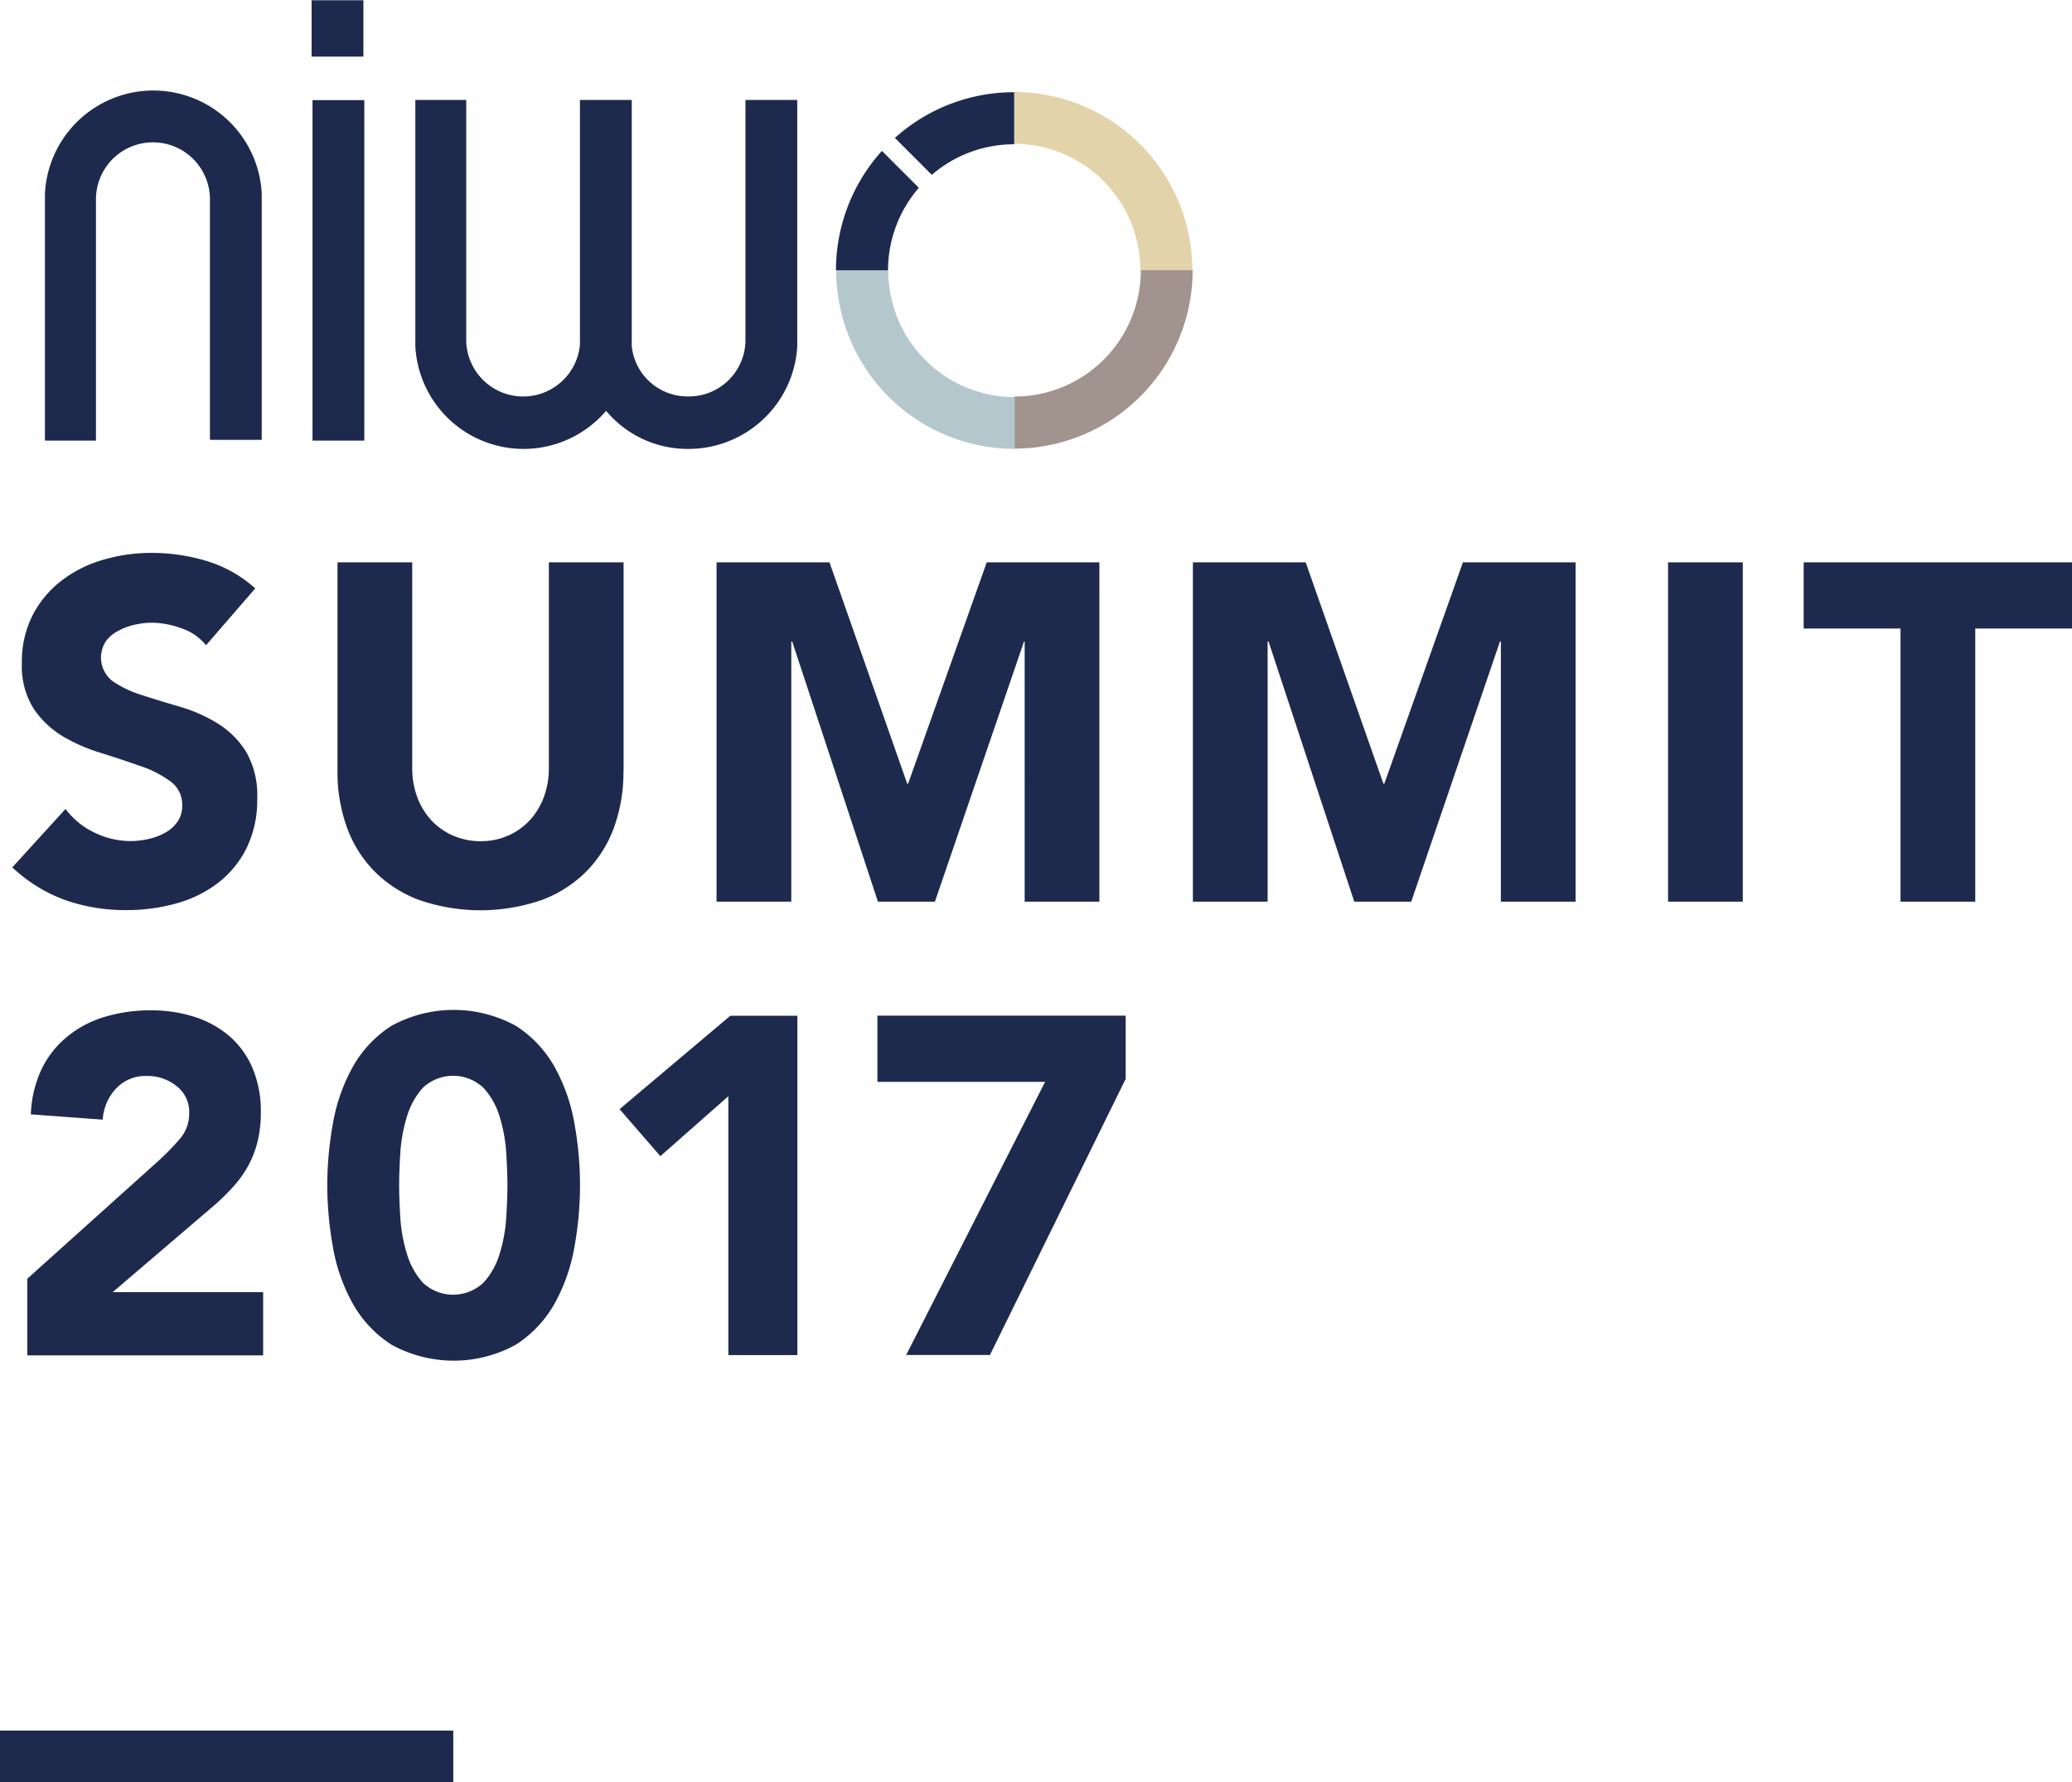
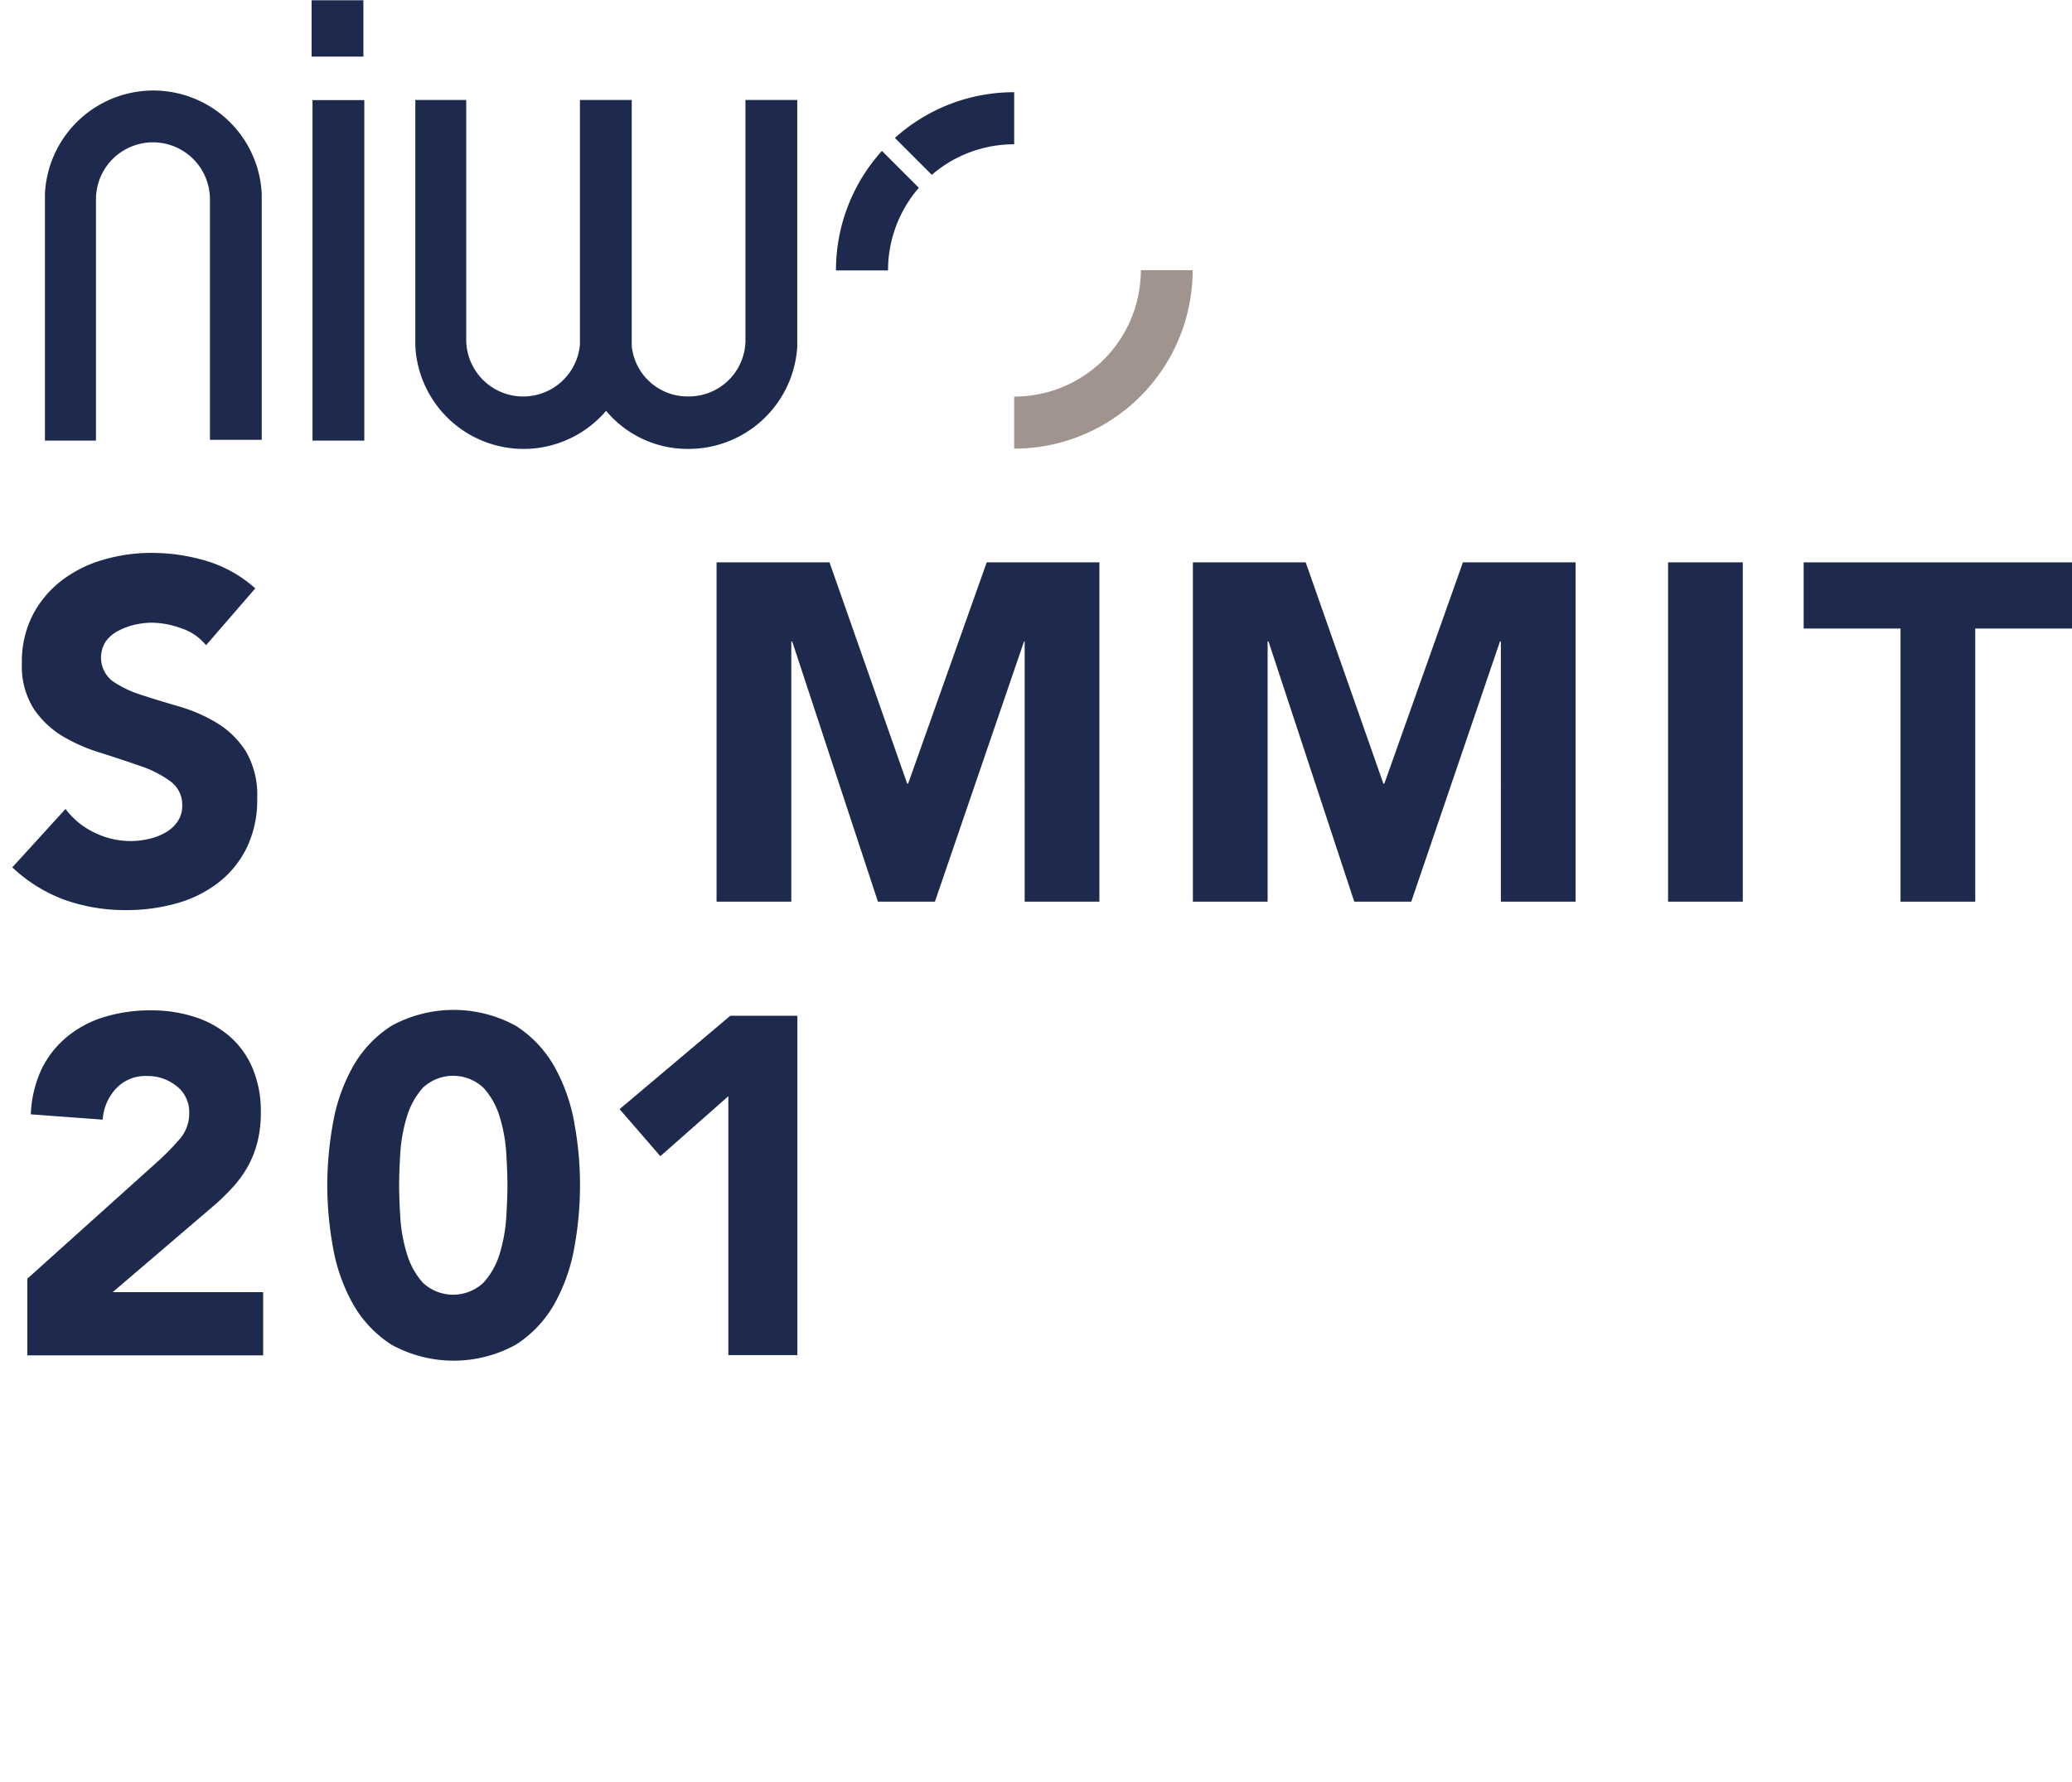
<svg xmlns="http://www.w3.org/2000/svg" id="Laag_1" data-name="Laag 1" viewBox="0 0 159.99 137.62">
  <defs>
    <style>
      .cls-1 {
        fill: #1e2a4d;
      }

      .cls-2 {
        fill: #e3d3aa;
      }

      .cls-3 {
        fill: #a1938d;
      }

      .cls-4 {
        fill: #b4c7cd;
      }
    </style>
  </defs>
  <title>NIWOsummit-logo</title>
-   <rect class="cls-1" y="133.62" width="35" height="4" />
  <g>
    <path class="cls-1" d="M361.34,229.8a4.11,4.11,0,0,0-1.91-1.31,6.84,6.84,0,0,0-2.28-.43,6,6,0,0,0-1.29.15,5,5,0,0,0-1.26.46,2.74,2.74,0,0,0-1,.83,2.3,2.3,0,0,0,.52,3.07,8.4,8.4,0,0,0,2.24,1.07q1.35,0.44,2.9.89a12,12,0,0,1,2.9,1.26,6.88,6.88,0,0,1,2.24,2.18,6.66,6.66,0,0,1,.89,3.66,8.42,8.42,0,0,1-.81,3.81,7.73,7.73,0,0,1-2.2,2.7,9.37,9.37,0,0,1-3.22,1.59,14.17,14.17,0,0,1-3.87.52,14,14,0,0,1-4.74-.78,11.84,11.84,0,0,1-4.07-2.52l4.11-4.51a6,6,0,0,0,2.24,1.83,6.38,6.38,0,0,0,2.79.65,6.31,6.31,0,0,0,1.42-.17,4.64,4.64,0,0,0,1.29-.5,2.79,2.79,0,0,0,.92-0.85,2.12,2.12,0,0,0,.35-1.22,2.22,2.22,0,0,0-.91-1.87,8.38,8.38,0,0,0-2.28-1.17q-1.37-.48-3-1a13.26,13.26,0,0,1-3-1.29,7.13,7.13,0,0,1-2.28-2.15,6.14,6.14,0,0,1-.91-3.52,7.87,7.87,0,0,1,.83-3.7,8,8,0,0,1,2.22-2.66,9.66,9.66,0,0,1,3.2-1.61,13.12,13.12,0,0,1,3.74-.54,14.69,14.69,0,0,1,4.29.63,9.91,9.91,0,0,1,3.74,2.11Z" transform="translate(-345.43 -179.98)" />
-     <path class="cls-1" d="M393.57,239.5a12.64,12.64,0,0,1-.7,4.29,9.45,9.45,0,0,1-2.09,3.4,9.57,9.57,0,0,1-3.46,2.26,14.5,14.5,0,0,1-9.58,0,9.57,9.57,0,0,1-3.46-2.26,9.44,9.44,0,0,1-2.09-3.4,12.62,12.62,0,0,1-.7-4.29V223.4h5.77v15.87a6.37,6.37,0,0,0,.39,2.26,5.38,5.38,0,0,0,1.09,1.79,4.94,4.94,0,0,0,1.68,1.18,5.28,5.28,0,0,0,2.13.43,5.16,5.16,0,0,0,2.11-.43,5,5,0,0,0,1.67-1.18,5.39,5.39,0,0,0,1.09-1.79,6.37,6.37,0,0,0,.39-2.26V223.4h5.77V239.5Z" transform="translate(-345.43 -179.98)" />
    <path class="cls-1" d="M400.75,223.4h8.73l6,17.09h0.07l6.07-17.09h8.7v26.2h-5.77V229.51H424.5l-6.88,20.09h-4.4l-6.62-20.09h-0.07V249.6h-5.77V223.4Z" transform="translate(-345.43 -179.98)" />
    <path class="cls-1" d="M437.52,223.4h8.73l6,17.09h0.07l6.07-17.09h8.7v26.2h-5.77V229.51h-0.07L454.4,249.6H450l-6.62-20.09h-0.07V249.6h-5.77V223.4Z" transform="translate(-345.43 -179.98)" />
    <path class="cls-1" d="M474.23,223.4H480v26.2h-5.77V223.4Z" transform="translate(-345.43 -179.98)" />
    <path class="cls-1" d="M492.17,228.51H484.7V223.4h20.72v5.11h-7.47V249.6h-5.77V228.51Z" transform="translate(-345.43 -179.98)" />
  </g>
  <g>
    <path class="cls-1" d="M347.54,278.71l10.17-9.14a19,19,0,0,0,1.55-1.59,3,3,0,0,0,.78-2.07,2.52,2.52,0,0,0-1-2.09,3.54,3.54,0,0,0-2.26-.76,3.1,3.1,0,0,0-2.42,1,3.88,3.88,0,0,0-1,2.37l-5.55-.41a9,9,0,0,1,.85-3.53,7.42,7.42,0,0,1,2-2.5,8.25,8.25,0,0,1,2.87-1.5,12.24,12.24,0,0,1,3.57-.5,10.82,10.82,0,0,1,3.33.5,7.76,7.76,0,0,1,2.7,1.48,6.73,6.73,0,0,1,1.79,2.46,8.53,8.53,0,0,1,.65,3.44,9.25,9.25,0,0,1-.26,2.28,7.71,7.71,0,0,1-.72,1.85,8.46,8.46,0,0,1-1.09,1.54,18.1,18.1,0,0,1-1.37,1.37l-8,6.84h11.62v4.88H347.54v-5.88Z" transform="translate(-345.43 -179.98)" />
    <path class="cls-1" d="M370.7,271.5a27.14,27.14,0,0,1,.43-4.74,13.86,13.86,0,0,1,1.52-4.37,9,9,0,0,1,3-3.2,10,10,0,0,1,9.62,0,9,9,0,0,1,3,3.2,13.89,13.89,0,0,1,1.52,4.37,26.55,26.55,0,0,1,0,9.47,13.88,13.88,0,0,1-1.52,4.37,9,9,0,0,1-3,3.2,9.95,9.95,0,0,1-9.62,0,9,9,0,0,1-3-3.2,13.84,13.84,0,0,1-1.52-4.37A27.13,27.13,0,0,1,370.7,271.5Zm5.55,0q0,1,.09,2.48a12.11,12.11,0,0,0,.5,2.78,5.89,5.89,0,0,0,1.24,2.26,3.42,3.42,0,0,0,4.68,0,5.78,5.78,0,0,0,1.26-2.26,12.16,12.16,0,0,0,.5-2.78q0.09-1.44.09-2.48T384.52,269a12.15,12.15,0,0,0-.5-2.77,5.78,5.78,0,0,0-1.26-2.26,3.42,3.42,0,0,0-4.68,0,5.9,5.9,0,0,0-1.24,2.26,12.09,12.09,0,0,0-.5,2.77Q376.25,270.46,376.25,271.5Z" transform="translate(-345.43 -179.98)" />
  </g>
  <g>
    <path class="cls-1" d="M401.67,264.62l-5.25,4.63-3.15-3.63,8.55-7.21H407v26.2h-5.33v-20Z" transform="translate(-345.43 -179.98)" />
-     <path class="cls-1" d="M426.13,263.51H413.18V258.4h19.17v4.88L421.87,284.6H415.4Z" transform="translate(-345.43 -179.98)" />
  </g>
  <g>
    <path class="cls-1" d="M369.56,214h4V187.71h-4V214Zm-0.07-29.65h4V180h-4v4.38Z" transform="translate(-345.43 -179.98)" />
    <g>
      <path class="cls-1" d="M348.9,214V194.94a8.38,8.38,0,0,1,16.74,0v19h-4V195.37a4.4,4.4,0,0,0-8.8,0V214h-4Z" transform="translate(-345.43 -179.98)" />
      <path class="cls-1" d="M377.5,187.7v19a8.37,8.37,0,0,0,14.73,5,8.18,8.18,0,0,0,6.34,2.94,8.41,8.41,0,0,0,8.42-7.87V187.7h-4v18.64a4.37,4.37,0,0,1-4.43,4.25,4.33,4.33,0,0,1-4.35-3.89v-19h-4v18.89a4.4,4.4,0,0,1-8.78-.26V187.7h-4Z" transform="translate(-345.43 -179.98)" />
-       <path class="cls-2" d="M433.5,200.86h4a13.78,13.78,0,0,0-13.78-13.78v4a9.76,9.76,0,0,1,9.76,9.76" transform="translate(-345.43 -179.98)" />
      <path class="cls-3" d="M423.74,210.62v4a13.78,13.78,0,0,0,13.78-13.78h-4a9.76,9.76,0,0,1-9.76,9.76" transform="translate(-345.43 -179.98)" />
-       <path class="cls-4" d="M410,200.86a13.78,13.78,0,0,0,13.78,13.78v-4a9.76,9.76,0,0,1-9.76-9.76h-4Z" transform="translate(-345.43 -179.98)" />
-       <path class="cls-1" d="M423.74,191.1v-4a13.73,13.73,0,0,0-9.21,3.53l2.85,2.85a9.71,9.71,0,0,1,6.36-2.36M414,200.86h0a9.72,9.72,0,0,1,2.38-6.38l-2.85-2.85a13.73,13.73,0,0,0-3.55,9.23h4Z" transform="translate(-345.43 -179.98)" />
+       <path class="cls-1" d="M423.74,191.1v-4a13.73,13.73,0,0,0-9.21,3.53l2.85,2.85a9.71,9.71,0,0,1,6.36-2.36M414,200.86a9.72,9.72,0,0,1,2.38-6.38l-2.85-2.85a13.73,13.73,0,0,0-3.55,9.23h4Z" transform="translate(-345.43 -179.98)" />
    </g>
  </g>
</svg>